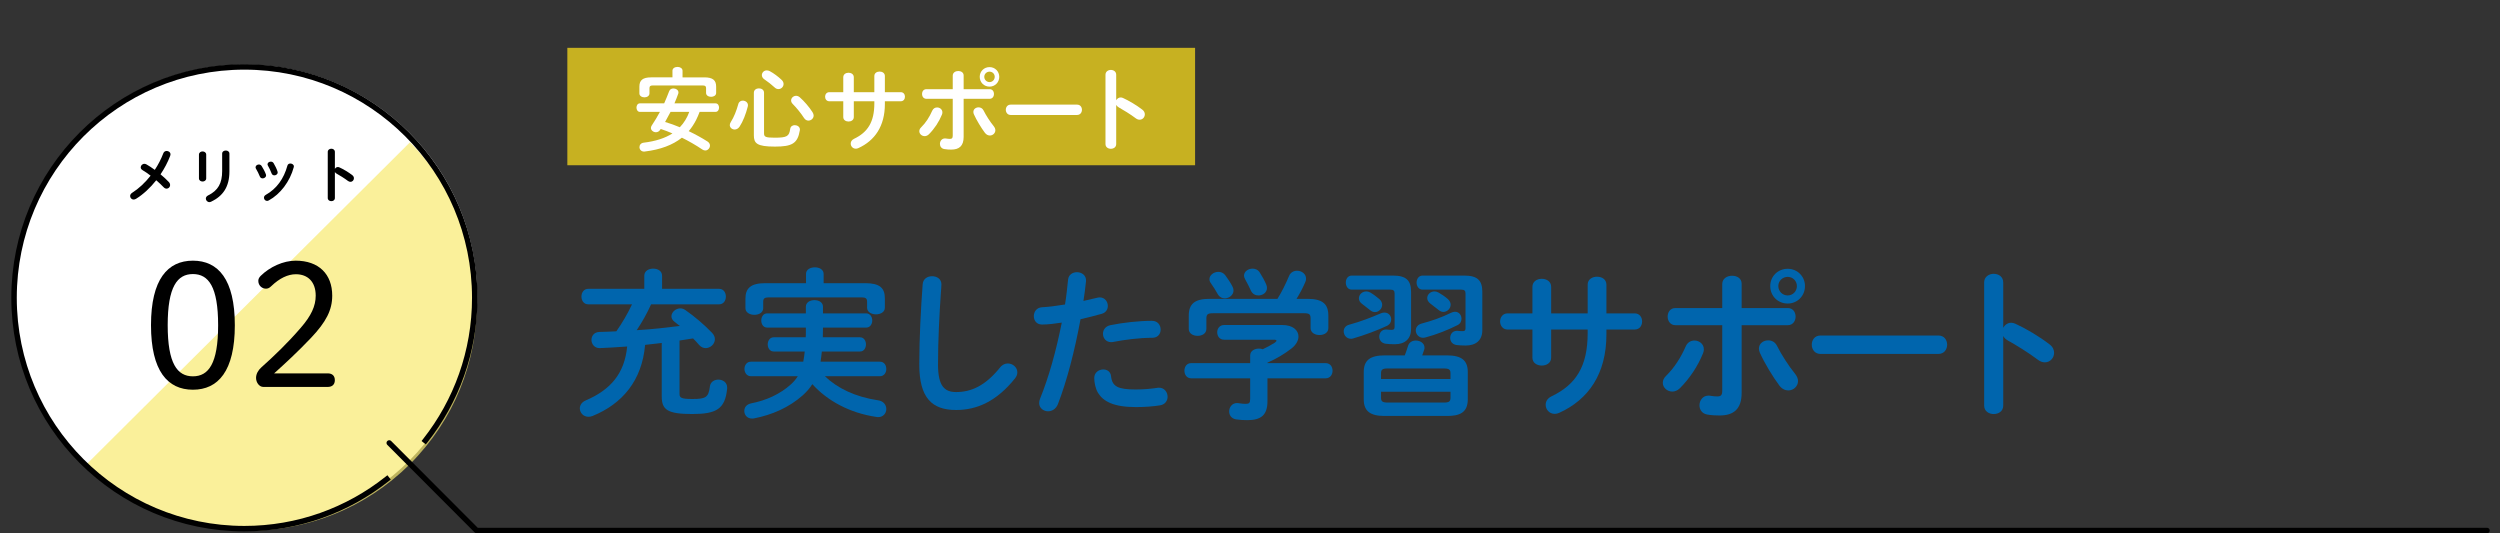
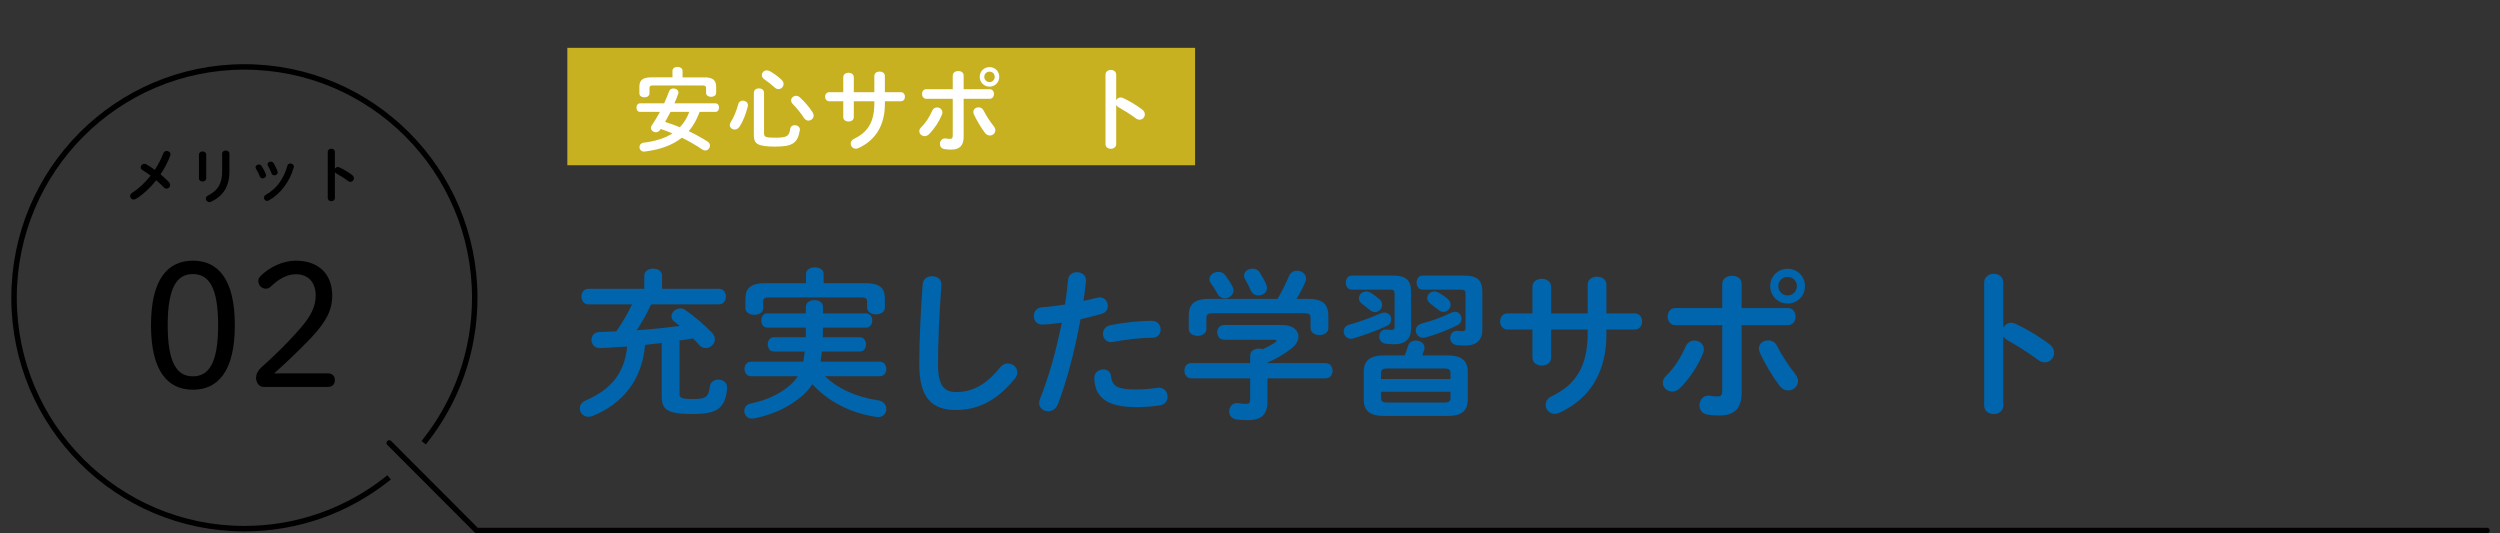
<svg xmlns="http://www.w3.org/2000/svg" id="_レイヤー_1" viewBox="0 0 1200 256">
  <rect x="0" y="0" width="1200" height="256" fill="#333333" stroke="none" />
  <defs>
    <style>.cls-1{stroke-linecap:round;stroke-linejoin:round;}.cls-1,.cls-2{fill:none;stroke:#000;stroke-width:2.621px;}.cls-3{fill:#c7b121;}.cls-4{fill:#fff;}.cls-5{fill:#0065ad;}.cls-6{fill:#f8ea70;opacity:.7;}.cls-2{stroke-linecap:square;stroke-miterlimit:10;}</style>
  </defs>
-   <circle class="cls-4" cx="117.643" cy="142.414" r="111.394" />
-   <path class="cls-6" d="M196.756,68.323c42.844,42.653,42.846,111.805.003,154.456-42.843,42.651-112.306,42.649-155.15-.003L196.756,68.323Z" />
  <polyline class="cls-1" points="186.834 212.617 228.77 254.648 1193.751 254.648" />
  <path class="cls-2" d="M204.173,211.471c14.836-18.86,23.707-42.653,23.707-68.534,0-61.203-49.503-110.818-110.567-110.818S6.745,81.734,6.745,142.937s49.503,110.818,110.567,110.818c25.845,0,49.604-8.906,68.429-23.8" />
  <path d="M112.717,156.091c0,22.039-8.014,30.971-20.119,30.971s-20.118-8.932-20.118-30.971,8.014-30.971,20.118-30.971,20.119,8.932,20.119,30.971ZM80.494,156.091c0,18.449,4.592,24.543,12.104,24.543s12.105-6.094,12.105-24.543-4.592-24.543-12.105-24.543-12.104,6.094-12.104,24.543Z" />
  <path d="M157.299,179.215c2.087,0,3.423,1.085,3.423,3.256s-1.336,3.256-3.423,3.256h-30.888c-2.004,0-3.507-2.17-3.507-4.341,0-1.92,1.086-3.757,2.505-5.009,6.428-5.76,12.689-11.771,18.95-19.033,5.009-5.76,7.18-10.435,7.18-15.444,0-6.678-3.841-10.268-9.518-10.268-3.84,0-7.847,1.92-11.771,5.677-.918.918-1.67,1.252-2.588,1.252-1.92,0-3.673-1.503-3.673-3.757,0-.835.334-1.586,1.169-2.421,4.341-4.257,10.769-7.263,16.779-7.263,11.103,0,17.531,6.511,17.531,16.78,0,6.929-2.922,12.606-10.185,20.286-6.679,7.012-12.606,12.439-17.698,17.03h25.712Z" />
  <path d="M68.441,81.678c-.638-.377-.898-.87-.898-1.363,0-.87.783-1.682,1.77-1.682.318,0,.638.087.957.261,1.16.638,2.553,1.566,4.032,2.64,1.624-2.466,3.017-5.134,4.09-7.948.29-.783.957-1.131,1.624-1.131.899,0,1.827.638,1.827,1.653,0,.232-.058.464-.145.696-1.189,3.104-2.785,6.121-4.642,8.876,1.538,1.276,2.959,2.582,4.032,3.742.406.464.58.957.58,1.392,0,.957-.783,1.74-1.683,1.74-.493,0-.986-.203-1.45-.696-.986-1.015-2.204-2.205-3.539-3.336-2.9,3.684-6.265,6.788-9.688,8.905-.406.232-.783.348-1.132.348-.986,0-1.711-.783-1.711-1.682,0-.551.29-1.131.986-1.566,3.161-2.001,6.207-4.844,8.847-8.209-1.363-1.044-2.697-1.972-3.858-2.64Z" />
  <path d="M98.979,85.623c0,.986-.87,1.508-1.74,1.508s-1.741-.522-1.741-1.508v-11.4c0-1.015.87-1.537,1.741-1.537s1.74.522,1.74,1.537v11.4ZM106.636,73.73c0-.986.87-1.479,1.77-1.479.842,0,1.712.493,1.712,1.479v8.615c0,7.339-3.133,11.777-8.731,14.445-.319.145-.609.232-.87.232-.986,0-1.711-.841-1.711-1.711,0-.551.318-1.131,1.073-1.508,4.844-2.379,6.758-5.888,6.758-11.69v-8.383Z" />
  <path d="M127.63,83.68c.059.174.087.348.087.522,0,.841-.841,1.421-1.653,1.421-.551,0-1.073-.261-1.334-.899-.522-1.276-1.189-2.64-1.856-3.742-.146-.232-.203-.464-.203-.696,0-.754.783-1.334,1.596-1.334.493,0,1.015.232,1.334.754.754,1.189,1.537,2.64,2.03,3.974ZM139.379,78.487c.812,0,1.683.522,1.683,1.392,0,.116-.029.232-.059.377-1.827,6.846-6.439,12.937-12.009,15.954-.29.145-.551.232-.812.232-.842,0-1.479-.754-1.479-1.537,0-.522.261-1.044.899-1.392,5.191-2.93,8.644-7.716,10.355-14.01.203-.725.783-1.015,1.421-1.015ZM133.2,82.287c.059.174.087.348.087.493,0,.841-.812,1.392-1.595,1.392-.552,0-1.103-.29-1.335-.957-.493-1.305-1.102-2.582-1.74-3.684-.145-.232-.203-.464-.203-.667,0-.754.755-1.276,1.566-1.276.522,0,1.045.203,1.363.754.726,1.218,1.422,2.611,1.856,3.945Z" />
  <path d="M160.75,81.069c.29-.522.812-.899,1.422-.899.261,0,.493.058.754.174,1.798.812,4.322,2.292,6.149,3.713.58.435.812.986.812,1.508,0,.928-.726,1.711-1.653,1.711-.378,0-.812-.116-1.219-.435-1.683-1.276-4.148-2.785-5.424-3.481-.406-.232-.668-.493-.842-.812v12.502c0,1.015-.841,1.508-1.711,1.508-.842,0-1.712-.493-1.712-1.508v-22.132c0-1.015.87-1.537,1.712-1.537.87,0,1.711.522,1.711,1.537v8.151Z" />
  <rect class="cls-3" x="272.324" y="22.961" width="301.315" height="56.357" />
  <path class="cls-4" d="M335.817,53.708c-.523,1.353-1.046,2.66-1.701,3.925-1.003,1.919-2.137,3.707-3.532,5.32,3.096,1.483,6.149,3.141,9.027,4.972.829.523,1.178,1.265,1.178,1.963,0,1.177-1.003,2.354-2.268,2.354-.436,0-.916-.174-1.396-.479-3.314-2.225-6.542-4.056-9.812-5.669-4.448,3.532-10.292,5.713-17.749,6.628-.131,0-.262.044-.393.044-1.439,0-2.224-1.09-2.224-2.137,0-1.003.654-1.963,2.006-2.137,5.756-.698,10.292-2.181,13.824-4.448-1.832-.785-3.75-1.526-5.625-2.137l-.262.393c-.523.828-1.309,1.177-2.05,1.177-1.221,0-2.398-.916-2.398-2.05,0-.392.131-.784.393-1.177,1.439-2.181,2.747-4.317,3.925-6.542h-9.594c-1.09,0-1.657-1.046-1.657-2.05,0-1.046.567-2.049,1.657-2.049h11.644c.829-1.876,1.614-3.795,2.399-5.844.349-.916,1.177-1.309,2.049-1.309,1.178,0,2.398.741,2.398,1.875,0,.218,0,.393-.087.61-.567,1.614-1.178,3.184-1.832,4.667h19.711c1.134,0,1.701,1.003,1.701,2.049,0,1.004-.567,2.05-1.701,2.05h-7.632ZM322.778,33.953c0-1.221,1.221-1.832,2.442-1.832,1.178,0,2.399.611,2.399,1.832v3.184h10.466c4.099,0,5.669,1.396,5.669,4.448v3.009c0,1.265-1.221,1.875-2.398,1.875-1.221,0-2.442-.61-2.442-1.875v-2.268c0-.916-.392-1.309-1.613-1.309h-23.942c-1.221,0-1.613.393-1.613,1.309v2.485c0,1.265-1.221,1.919-2.398,1.919-1.221,0-2.442-.654-2.442-1.919v-3.227c0-3.053,1.57-4.448,5.669-4.448h10.205v-3.184ZM321.862,53.708c-.872,1.614-1.701,3.228-2.616,4.841,2.398.698,4.753,1.57,7.064,2.529,2.006-2.05,3.576-4.666,4.536-7.37h-8.984Z" />
  <path class="cls-4" d="M356.533,48.301c1.221,0,2.486.828,2.486,2.224,0,.175-.043.393-.087.611-.916,3.619-2.312,7.195-3.925,9.638-.654.959-1.526,1.396-2.354,1.396-1.221,0-2.355-.873-2.355-2.138,0-.479.174-1.003.523-1.526,1.439-2.224,2.704-5.407,3.576-8.591.305-1.134,1.221-1.613,2.137-1.613ZM361.854,44.507c0-1.396,1.221-2.094,2.442-2.094s2.442.698,2.442,2.094v19.449c0,1.701.611,2.138,5.059,2.138,5.975,0,7.021-.654,7.5-4.23.175-1.221,1.178-1.788,2.181-1.788,1.221,0,2.486.785,2.486,2.094,0,.131,0,.262-.043.392-1.047,6.324-3.75,7.807-11.949,7.807-8.766,0-10.118-1.613-10.118-5.451v-20.409ZM375.155,38.315c.698.653.959,1.352.959,2.006,0,1.352-1.134,2.442-2.442,2.442-.567,0-1.177-.175-1.744-.698-1.657-1.526-3.402-2.878-5.015-3.969-.873-.566-1.221-1.352-1.221-2.05,0-1.177,1.003-2.268,2.355-2.268.479,0,.959.131,1.482.393,1.875,1.003,3.969,2.573,5.626,4.144ZM390.026,53.883c.349.566.523,1.09.523,1.57,0,1.396-1.221,2.441-2.529,2.441-.741,0-1.526-.393-2.093-1.265-1.396-2.224-3.794-5.103-5.408-6.716-.567-.566-.785-1.134-.785-1.7,0-1.222,1.134-2.225,2.398-2.225.567,0,1.177.218,1.744.698,2.05,1.788,4.623,4.753,6.149,7.195Z" />
  <path class="cls-4" d="M409.827,56.195c0,1.438-1.265,2.137-2.53,2.137s-2.529-.698-2.529-2.137v-7.589h-6.716c-1.308,0-2.006-1.09-2.006-2.18s.698-2.181,2.006-2.181h6.716v-7.152c0-1.482,1.265-2.181,2.529-2.181s2.53.698,2.53,2.181v7.152h9.855v-7.763c0-1.439,1.265-2.137,2.529-2.137s2.529.697,2.529,2.137v7.763h7.632c1.352,0,2.006,1.09,2.006,2.181s-.654,2.18-2.006,2.18h-7.632v1.353c0,10.597-4.84,17.574-12.777,21.15-.393.175-.785.262-1.178.262-1.439,0-2.442-1.178-2.442-2.442,0-.872.436-1.744,1.614-2.311,6.454-3.097,9.725-7.938,9.725-17.008v-1.004h-9.855v7.589Z" />
  <path class="cls-4" d="M449.818,51.572c1.265,0,2.529.916,2.529,2.355,0,.349-.043.697-.218,1.09-1.396,3.445-3.576,6.76-6.236,9.42-.654.654-1.396.915-2.049.915-1.396,0-2.573-1.09-2.573-2.354,0-.654.262-1.309.916-1.919,2.18-2.137,3.968-4.928,5.276-7.937.48-1.091,1.396-1.57,2.355-1.57ZM462.552,65.702c0,4.404-2.181,6.105-5.975,6.105-1.003,0-2.137-.044-3.358-.262-1.396-.262-2.05-1.353-2.05-2.486,0-1.308.872-2.616,2.442-2.616.13,0,.305,0,.479.044.829.131,1.352.174,1.875.174.959,0,1.352-.305,1.352-1.569v-17.662h-12.647c-1.396,0-2.093-1.178-2.093-2.312,0-1.178.698-2.312,2.093-2.312h12.647v-6.498c0-1.482,1.352-2.224,2.66-2.224s2.573.697,2.573,2.137v6.585h12.472c1.396,0,2.093,1.134,2.093,2.312,0,1.134-.698,2.312-2.093,2.312h-12.472v18.272ZM476.944,60.512c.567.697.829,1.396.829,2.006,0,1.438-1.265,2.529-2.617,2.529-.829,0-1.745-.393-2.442-1.352-1.701-2.269-4.012-6.062-5.233-8.81-.174-.393-.262-.785-.262-1.134,0-1.396,1.221-2.225,2.486-2.225.959,0,1.875.437,2.398,1.483,1.09,2.224,3.184,5.494,4.841,7.501ZM479.647,36.875c0,2.66-2.05,4.71-4.666,4.71-2.66,0-4.71-2.05-4.71-4.71,0-2.616,2.05-4.666,4.71-4.666,2.616,0,4.666,2.05,4.666,4.666ZM477.466,36.875c0-1.396-1.09-2.485-2.485-2.485s-2.529,1.09-2.529,2.485,1.134,2.529,2.529,2.529,2.485-1.134,2.485-2.529Z" />
-   <path class="cls-4" d="M516.979,50.22c1.57,0,2.355,1.221,2.355,2.485,0,1.222-.785,2.486-2.355,2.486h-31.835c-1.57,0-2.355-1.265-2.355-2.486,0-1.265.785-2.485,2.355-2.485h31.835Z" />
  <path class="cls-4" d="M535.777,48.126c.436-.785,1.221-1.352,2.137-1.352.392,0,.741.087,1.134.262,2.704,1.221,6.498,3.445,9.245,5.582.872.654,1.221,1.482,1.221,2.268,0,1.396-1.09,2.573-2.486,2.573-.567,0-1.221-.175-1.832-.654-2.529-1.919-6.236-4.187-8.155-5.233-.61-.349-1.003-.741-1.265-1.221v18.796c0,1.526-1.265,2.268-2.573,2.268-1.265,0-2.573-.741-2.573-2.268v-33.274c0-1.526,1.309-2.312,2.573-2.312,1.308,0,2.573.785,2.573,2.312v12.254Z" />
  <path class="cls-5" d="M326.163,189.04c0,1.861.775,2.481,6.126,2.481,6.359,0,7.832-.698,8.453-5.971.232-2.249,2.171-3.335,4.032-3.335,2.171,0,4.265,1.318,4.265,3.8v.388c-.931,9.926-5.118,12.33-16.827,12.33-12.02,0-14.579-2.172-14.579-8.453v-25.667l-7.987.931c-1.473,17.138-10.934,28.304-25.202,34.12-.698.31-1.396.388-2.016.388-2.481,0-4.11-2.017-4.11-4.033,0-1.473.853-2.946,2.792-3.799,12.175-5.196,18.688-13.105,19.929-25.9-4.42.311-11.632.775-13.26.775-2.481,0-3.877-2.017-3.877-3.955,0-1.861,1.241-3.722,3.8-3.8,2.714-.077,5.428-.154,8.142-.31,2.869-4.11,5.428-8.453,7.522-12.95h-21.015c-2.171,0-3.257-1.861-3.257-3.723s1.085-3.722,3.257-3.722h26.908v-6.281c0-2.326,2.171-3.412,4.265-3.412,2.171,0,4.265,1.086,4.265,3.412v6.281h27.373c2.171,0,3.257,1.861,3.257,3.722s-1.085,3.723-3.257,3.723h-32.646c-1.938,4.343-4.265,8.452-6.901,12.407,6.901-.388,13.803-1.163,20.704-2.017-.853-.697-1.706-1.318-2.559-2.016-1.008-.775-1.473-1.706-1.473-2.637,0-1.938,2.016-3.8,4.265-3.8.853,0,1.706.311,2.481.853,4.653,3.258,9.073,7.057,12.795,10.935.931,1.008,1.318,2.016,1.318,3.024,0,2.326-2.171,4.265-4.42,4.265-1.085,0-2.249-.465-3.179-1.551-.931-1.086-1.861-2.094-2.869-3.102-2.171.31-4.343.697-6.514,1.008v25.59Z" />
  <path class="cls-5" d="M395.96,180.588c5.816,5.66,14.501,9.926,25.512,11.554,2.714.388,3.955,2.326,3.955,4.188,0,1.938-1.396,3.877-3.877,3.877-.31,0-.543,0-.853-.077-12.795-1.861-23.574-7.755-30.785-15.741-1.241,2.016-2.792,3.722-4.575,5.351-6.669,5.893-14.734,9.383-23.419,11.089-.31.077-.62.077-.93.077-2.404,0-3.722-1.783-3.722-3.645,0-1.629,1.008-3.18,3.257-3.645,7.212-1.396,13.958-4.42,19.231-9.228,1.241-1.164,2.326-2.404,3.179-3.8h-22.488c-2.016,0-3.102-1.784-3.102-3.49,0-1.783,1.086-3.489,3.102-3.489h25.125c.31-1.628.543-3.257.698-4.886h-14.889c-1.861,0-2.869-1.705-2.869-3.411s1.008-3.412,2.869-3.412h15.354c.078-.775.078-1.551.078-2.326v-2.327h-18.533c-1.938,0-2.869-1.706-2.869-3.412s.931-3.411,2.869-3.411h18.533v-3.18c0-2.171,2.094-3.18,4.11-3.18,2.094,0,4.11,1.009,4.11,3.18v3.18h20.705c1.939,0,2.947,1.706,2.947,3.411s-1.008,3.412-2.947,3.412h-20.705c0,1.551-.077,3.103-.077,4.653h17.835c1.939,0,2.869,1.706,2.869,3.412s-.93,3.411-2.869,3.411h-18.301c-.155,1.629-.388,3.258-.62,4.886h28.459c2.094,0,3.102,1.706,3.102,3.489,0,1.706-1.008,3.49-3.102,3.49h-26.365ZM386.887,131.501c0-2.171,2.094-3.179,4.265-3.179,2.094,0,4.188,1.008,4.188,3.179v4.421h19.929c7.057,0,9.461,2.326,9.461,7.289v4.497c0,2.094-2.094,3.18-4.265,3.18-2.094,0-4.265-1.086-4.265-3.18v-2.946c0-1.396-.62-2.017-2.481-2.017h-44.821c-1.939,0-2.559.621-2.559,2.017v3.18c0,2.094-2.094,3.179-4.265,3.179-2.094,0-4.265-1.085-4.265-3.179v-4.575c0-4.963,2.481-7.444,9.538-7.444h19.541v-4.421Z" />
  <path class="cls-5" d="M442.881,136.464c.155-2.636,2.326-3.877,4.498-3.877,2.326,0,4.498,1.318,4.498,3.877,0,.854-.155,2.87-.233,3.723-.776,11.477-1.396,23.341-1.396,34.817,0,10.392,3.179,13.183,8.685,13.183,7.212,0,13.958-2.946,21.092-11.786,1.086-1.396,2.481-1.938,3.722-1.938,2.404,0,4.575,1.86,4.575,4.265,0,.931-.31,1.861-1.086,2.869-8.84,11.012-18.223,15.199-28.304,15.199-11.554,0-17.68-5.739-17.68-21.868,0-12.33.775-27.063,1.628-38.463Z" />
  <path class="cls-5" d="M500.116,155.774c-2.559,0-3.877-1.939-3.877-4.032s1.318-4.11,3.955-4.266c3.102-.155,6.824-.62,11.011-1.318.698-4.265,1.008-7.677,1.473-11.941.233-2.404,2.249-3.567,4.265-3.567,2.171,0,4.342,1.396,4.342,3.877v.466c-.388,3.722-.775,6.514-1.241,9.46,2.171-.465,4.42-1.008,6.669-1.551.388-.077.775-.155,1.163-.155,2.404,0,3.877,2.017,3.877,4.11,0,1.628-.931,3.257-3.024,3.8-3.567,1.008-6.979,1.861-10.081,2.559-2.792,15.199-6.514,29.545-10.856,40.789-.931,2.326-2.869,3.412-4.73,3.412-2.171,0-4.265-1.551-4.265-3.955,0-.698.155-1.396.465-2.171,4.265-10.547,7.677-22.876,10.391-36.446-3.179.465-6.359.931-9.538.931ZM529.583,177.331c1.784,0,3.49,1.008,3.722,3.257.543,4.963,3.334,6.358,11.787,6.358,3.955,0,7.289-.311,10.391-.775.233-.078.62-.078.853-.078,2.636,0,4.11,2.249,4.11,4.343,0,1.861-1.163,3.723-3.567,4.11-3.334.543-7.212.853-11.632.853-10.856,0-15.664-2.791-18.146-6.746-1.241-1.938-1.861-5.041-1.861-7.212,0-2.637,2.171-4.109,4.343-4.109ZM552.924,153.99c2.792,0,4.187,2.094,4.187,4.188,0,2.017-1.318,3.955-3.955,3.955-6.204,0-13.415.931-18.921,2.017-.31.077-.698.077-.931.077-2.404,0-3.877-1.938-3.877-4.032,0-1.784,1.086-3.567,3.567-4.11,6.049-1.24,13.726-2.094,19.929-2.094Z" />
  <path class="cls-5" d="M600.078,170.662c0-2.249,2.094-3.335,4.187-3.335.62,0,1.241.078,1.861.311,2.171-1.008,4.11-2.094,5.816-3.18.465-.388.776-.698.776-.931,0-.31-.465-.465-1.241-.465h-23.884c-2.249,0-3.334-1.784-3.334-3.567,0-1.706,1.086-3.489,3.334-3.489h27.916c5.118,0,7.754,2.559,7.754,5.506,0,1.938-1.163,4.032-3.334,5.738-3.567,2.791-7.6,5.118-11.554,6.824v.232h27.917c2.249,0,3.334,1.783,3.334,3.645,0,1.783-1.085,3.645-3.334,3.645h-27.917v11.012c0,6.591-3.024,9.072-9.693,9.072-1.938,0-3.722-.155-5.428-.388-2.249-.388-3.257-2.094-3.257-3.8,0-1.938,1.318-4.032,3.8-4.032.233,0,.543,0,.775.077,1.396.233,2.481.311,3.49.311,1.551,0,2.016-.543,2.016-2.326v-9.926h-28.304c-2.171,0-3.257-1.861-3.257-3.645,0-1.861,1.086-3.645,3.257-3.645h28.304v-3.645ZM613.183,143.444c2.094-3.412,3.8-6.824,5.583-11.012.698-1.706,2.249-2.481,3.8-2.481,2.171,0,4.343,1.474,4.343,3.8,0,.543-.078,1.086-.388,1.706-1.241,2.869-2.636,5.506-4.188,7.987h5.273c7.212,0,10.003,2.481,10.003,8.064v5.972c0,2.248-2.094,3.334-4.265,3.334-2.094,0-4.265-1.086-4.265-3.334v-4.575c0-2.017-.543-2.56-3.179-2.56h-43.581c-2.636,0-3.257.543-3.257,2.56v4.963c0,2.248-2.094,3.334-4.188,3.334-2.171,0-4.265-1.086-4.265-3.334v-6.359c0-5.583,2.792-8.064,9.926-8.064h32.646ZM591.625,137.628c.31.62.465,1.24.465,1.783,0,2.171-2.094,3.8-4.187,3.8-1.396,0-2.714-.698-3.567-2.326-.62-1.241-1.939-3.257-3.179-5.041-.465-.62-.62-1.24-.62-1.861,0-1.938,2.094-3.489,4.265-3.489,1.163,0,2.481.466,3.334,1.629,1.318,1.783,2.559,3.645,3.49,5.506ZM607.755,136.464c.31.621.388,1.241.388,1.784,0,2.171-2.016,3.567-4.11,3.567-1.473,0-2.869-.698-3.645-2.404-.698-1.629-1.706-3.489-2.636-5.195-.388-.698-.62-1.318-.62-1.938,0-1.939,2.016-3.335,4.11-3.335,1.318,0,2.636.543,3.49,1.938,1.086,1.706,2.249,3.8,3.024,5.583Z" />
  <path class="cls-5" d="M664.601,150.035c1.939,0,3.179,1.628,3.179,3.257,0,1.24-.62,2.403-2.016,3.102-4.575,2.171-10.856,4.497-16.207,6.049-.388.154-.775.154-1.163.154-2.094,0-3.412-1.783-3.412-3.566,0-1.318.775-2.715,2.636-3.18,5.273-1.396,11.011-3.645,15.121-5.428.698-.311,1.318-.388,1.861-.388ZM648.859,139.024c-1.938,0-2.869-1.706-2.869-3.412,0-1.629.931-3.334,2.869-3.334h19.774c6.359,0,8.685,2.326,8.685,7.832v17.758c0,4.729-2.869,7.366-7.832,7.366-1.706,0-3.024-.077-4.265-.232-2.171-.232-3.179-1.861-3.179-3.412,0-1.783,1.163-3.412,3.179-3.412h.388c.775.078,1.396.155,2.326.155,1.086,0,1.473-.311,1.473-1.474v-15.896c0-1.396-.465-1.938-2.094-1.938h-18.456ZM662.042,143.521c1.008.854,1.396,1.861,1.396,2.792,0,1.861-1.628,3.489-3.412,3.489-.775,0-1.473-.232-2.171-.775-1.551-1.24-2.947-2.326-4.188-3.257-1.008-.775-1.396-1.706-1.396-2.559,0-1.784,1.551-3.335,3.567-3.335.62,0,1.241.155,1.938.543,1.473.854,2.947,2.017,4.265,3.102ZM664.601,199.664c-6.902,0-10.003-2.327-10.003-7.987v-13.105c0-5.661,3.102-7.987,10.003-7.987h9.693c.543-1.473,1.086-2.946,1.551-4.497.543-1.861,2.171-2.637,3.722-2.637,2.094,0,4.187,1.318,4.187,3.334,0,.388,0,.698-.155,1.086-.31,1.008-.62,1.861-.93,2.714h11.864c6.902,0,10.003,2.326,10.003,7.987v13.105c0,6.591-4.188,7.987-10.003,7.987h-29.932ZM696.239,179.192c0-1.706-.62-2.326-3.102-2.326h-27.141c-2.481,0-3.102.62-3.102,2.326v2.715h33.344v-2.715ZM693.138,193.228c2.481,0,3.102-.62,3.102-2.326v-2.869h-33.344v2.869c0,1.628.543,2.326,3.102,2.326h27.141ZM698.411,149.648c1.938,0,3.102,1.628,3.102,3.334,0,1.241-.543,2.404-1.939,3.102-4.653,2.326-9.848,4.42-15.354,5.894-.388.078-.775.155-1.163.155-2.094,0-3.49-1.783-3.49-3.567,0-1.318.853-2.714,2.792-3.257,4.73-1.24,9.693-2.946,14.191-5.195.698-.311,1.318-.465,1.861-.465ZM682.824,139.024c-1.861,0-2.869-1.706-2.869-3.412,0-1.629,1.008-3.334,2.869-3.334h20.007c6.359,0,8.685,2.326,8.685,7.832v18.378c0,4.73-2.947,7.366-7.987,7.366-1.706,0-3.024-.077-4.265-.232-2.171-.232-3.179-1.861-3.179-3.412,0-1.783,1.163-3.412,3.179-3.412h.388c.775.078,1.396.155,2.404.155s1.396-.31,1.396-1.473v-16.518c0-1.396-.465-1.938-2.094-1.938h-18.533ZM694.844,143.444c1.008.854,1.473,1.861,1.473,2.792,0,1.86-1.628,3.489-3.49,3.489-.698,0-1.396-.232-2.094-.775-1.551-1.241-2.947-2.326-4.188-3.257-1.008-.775-1.473-1.706-1.473-2.637,0-1.706,1.551-3.18,3.49-3.18.62,0,1.241.155,1.939.543,1.473.854,3.024,1.861,4.343,3.024Z" />
  <path class="cls-5" d="M744.557,171.67c0,2.559-2.249,3.8-4.498,3.8s-4.498-1.241-4.498-3.8v-13.493h-11.942c-2.326,0-3.567-1.938-3.567-3.877s1.241-3.877,3.567-3.877h11.942v-12.718c0-2.637,2.249-3.877,4.498-3.877s4.498,1.24,4.498,3.877v12.718h17.525v-13.804c0-2.559,2.249-3.8,4.498-3.8s4.498,1.241,4.498,3.8v13.804h13.57c2.404,0,3.567,1.938,3.567,3.877s-1.163,3.877-3.567,3.877h-13.57v2.404c0,18.844-8.608,31.251-22.721,37.609-.698.31-1.396.465-2.094.465-2.559,0-4.343-2.094-4.343-4.342,0-1.552.776-3.103,2.869-4.11,11.477-5.506,17.292-14.113,17.292-30.242v-1.784h-17.525v13.493Z" />
  <path class="cls-5" d="M813.345,163.451c2.249,0,4.498,1.628,4.498,4.188,0,.62-.077,1.24-.388,1.938-2.481,6.126-6.359,12.02-11.089,16.75-1.163,1.163-2.481,1.628-3.645,1.628-2.481,0-4.575-1.938-4.575-4.188,0-1.163.465-2.326,1.628-3.412,3.877-3.799,7.057-8.762,9.383-14.113.853-1.938,2.481-2.791,4.188-2.791ZM835.988,188.575c0,7.833-3.877,10.856-10.624,10.856-1.783,0-3.8-.077-5.971-.465-2.481-.466-3.645-2.404-3.645-4.42,0-2.326,1.551-4.653,4.343-4.653.232,0,.543,0,.853.078,1.473.232,2.404.31,3.334.31,1.706,0,2.404-.542,2.404-2.791v-31.406h-22.488c-2.481,0-3.722-2.094-3.722-4.109,0-2.094,1.241-4.11,3.722-4.11h22.488v-11.554c0-2.637,2.404-3.955,4.73-3.955s4.575,1.24,4.575,3.8v11.709h22.178c2.481,0,3.722,2.017,3.722,4.11,0,2.016-1.241,4.109-3.722,4.109h-22.178v32.491ZM861.578,179.347c1.008,1.241,1.473,2.481,1.473,3.567,0,2.559-2.249,4.497-4.653,4.497-1.473,0-3.102-.697-4.343-2.403-3.024-4.032-7.134-10.779-9.305-15.664-.31-.698-.465-1.396-.465-2.017,0-2.481,2.171-3.955,4.42-3.955,1.706,0,3.334.776,4.265,2.637,1.938,3.955,5.661,9.771,8.607,13.338ZM866.386,137.318c0,4.73-3.645,8.375-8.297,8.375-4.73,0-8.375-3.645-8.375-8.375,0-4.652,3.645-8.298,8.375-8.298,4.653,0,8.297,3.646,8.297,8.298ZM862.508,137.318c0-2.481-1.938-4.42-4.42-4.42s-4.498,1.938-4.498,4.42,2.016,4.498,4.498,4.498,4.42-2.017,4.42-4.498Z" />
-   <path class="cls-5" d="M930.445,161.046c2.792,0,4.187,2.172,4.187,4.42,0,2.172-1.396,4.421-4.187,4.421h-56.608c-2.792,0-4.187-2.249-4.187-4.421,0-2.248,1.396-4.42,4.187-4.42h56.608Z" />
  <path class="cls-5" d="M961.545,157.325c.776-1.396,2.171-2.404,3.8-2.404.698,0,1.318.155,2.016.466,4.808,2.171,11.554,6.126,16.44,9.926,1.551,1.163,2.171,2.636,2.171,4.032,0,2.481-1.939,4.575-4.42,4.575-1.008,0-2.171-.311-3.257-1.163-4.498-3.412-11.089-7.444-14.501-9.306-1.085-.62-1.783-1.318-2.249-2.172v33.423c0,2.714-2.249,4.032-4.575,4.032-2.249,0-4.575-1.318-4.575-4.032v-59.167c0-2.715,2.326-4.11,4.575-4.11,2.326,0,4.575,1.396,4.575,4.11v21.79Z" />
</svg>